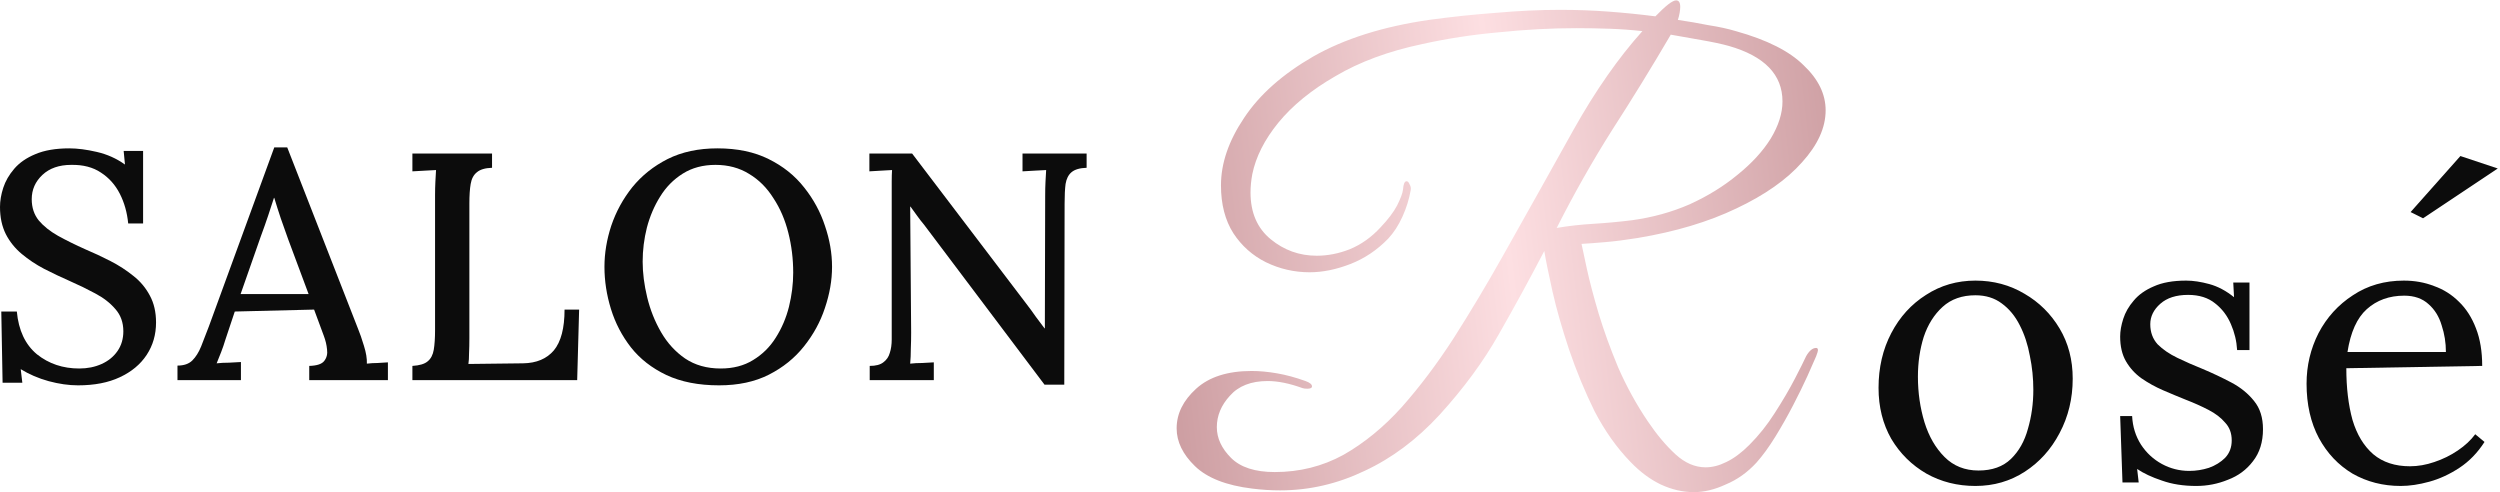
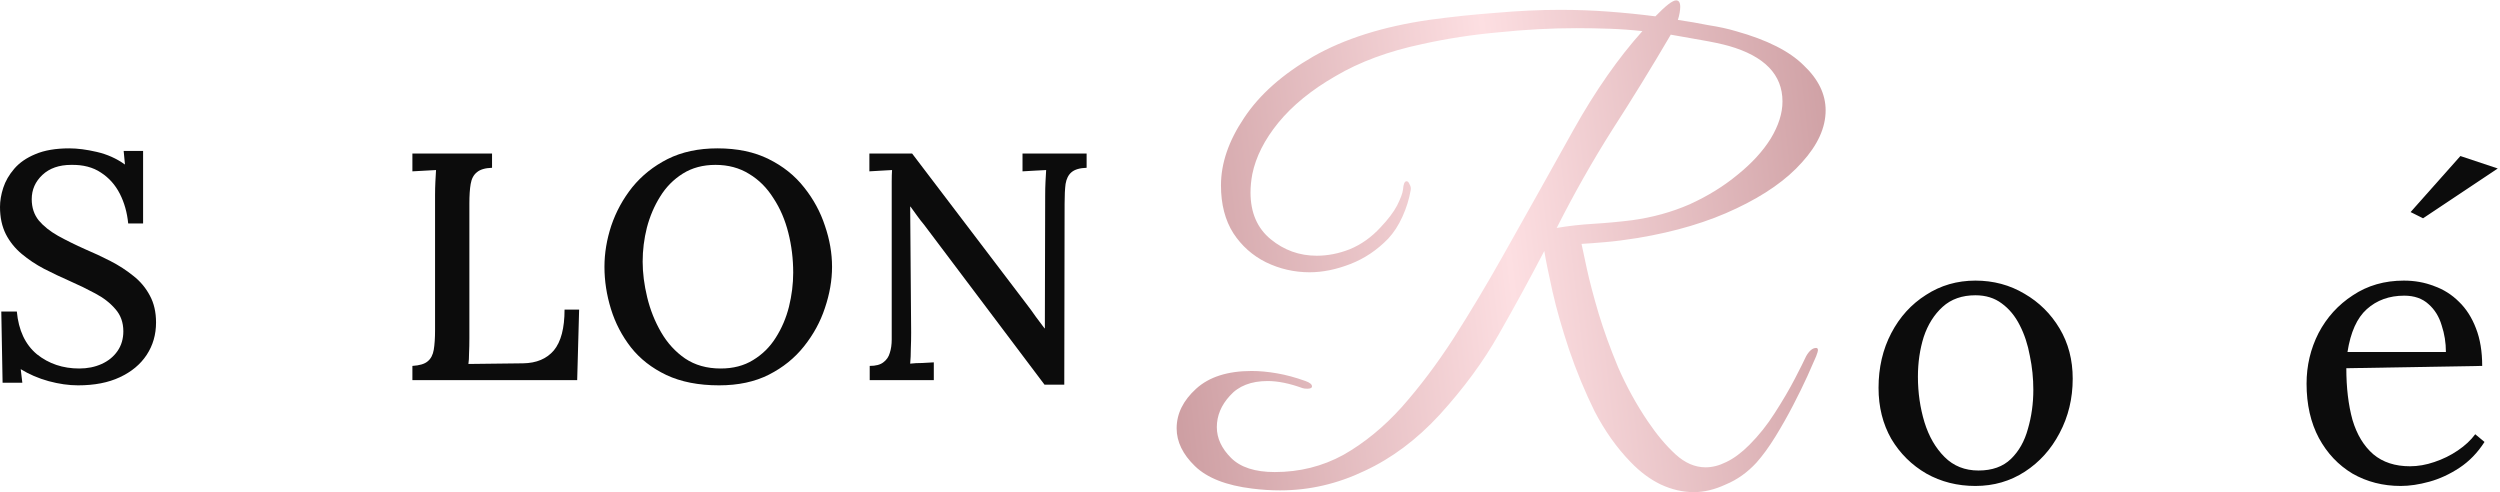
<svg xmlns="http://www.w3.org/2000/svg" width="828" height="163" viewBox="0 0 828 163" fill="none">
  <path d="M345.948 127.409L306.061 74.441C305.275 73.511 304.524 72.546 303.81 71.546C303.095 70.545 302.344 69.508 301.558 68.436H301.451L301.772 110.146C301.772 111.933 301.737 113.72 301.665 115.507C301.665 117.294 301.594 118.939 301.451 120.44C302.666 120.297 303.988 120.225 305.418 120.225C306.919 120.154 308.206 120.082 309.278 120.011V125.908H288.048V121.19C290.049 121.19 291.55 120.797 292.551 120.011C293.623 119.224 294.338 118.188 294.696 116.901C295.124 115.615 295.339 114.113 295.339 112.398V64.362C295.339 62.932 295.339 61.502 295.339 60.073C295.339 58.643 295.375 57.392 295.446 56.32C294.302 56.391 293.016 56.463 291.586 56.534C290.228 56.606 289.013 56.677 287.94 56.749V50.852H302.094L339.837 100.496C341.052 102.069 342.124 103.534 343.053 104.892C344.054 106.25 345.019 107.537 345.948 108.752H346.056L346.163 64.683C346.163 63.111 346.199 61.61 346.27 60.18C346.342 58.679 346.413 57.392 346.484 56.32C345.198 56.391 343.84 56.463 342.41 56.534C340.98 56.606 339.729 56.677 338.657 56.749V50.852H359.887V55.569C357.6 55.641 355.92 56.141 354.848 57.071C353.847 57.928 353.204 59.215 352.918 60.931C352.703 62.575 352.596 64.755 352.596 67.471L352.489 127.409H345.948Z" fill="#0C0C0C" />
  <path d="M238.152 127.625C231.362 127.625 225.536 126.481 220.675 124.194C215.886 121.906 211.99 118.868 208.988 115.08C205.985 111.22 203.769 106.966 202.34 102.32C200.91 97.674 200.195 93.027 200.195 88.381C200.195 83.878 200.946 79.338 202.447 74.764C204.02 70.117 206.343 65.864 209.417 62.004C212.562 58.144 216.458 55.035 221.104 52.676C225.822 50.317 231.326 49.137 237.616 49.137C244.193 49.137 249.84 50.317 254.558 52.676C259.347 55.035 263.279 58.18 266.352 62.111C269.426 65.971 271.713 70.189 273.215 74.764C274.787 79.338 275.573 83.878 275.573 88.381C275.573 92.813 274.787 97.352 273.215 101.998C271.713 106.573 269.39 110.826 266.245 114.758C263.171 118.618 259.311 121.728 254.665 124.086C250.019 126.445 244.514 127.625 238.152 127.625ZM238.689 122.049C242.835 122.049 246.409 121.12 249.411 119.261C252.485 117.403 254.987 114.937 256.917 111.863C258.918 108.718 260.383 105.287 261.313 101.57C262.242 97.781 262.707 94.028 262.707 90.311C262.707 85.736 262.171 81.34 261.098 77.123C260.026 72.834 258.382 69.009 256.166 65.65C254.022 62.218 251.341 59.538 248.124 57.608C244.908 55.606 241.19 54.606 236.973 54.606C232.827 54.606 229.217 55.571 226.143 57.501C223.07 59.431 220.568 61.968 218.638 65.114C216.708 68.187 215.242 71.618 214.242 75.407C213.312 79.124 212.848 82.877 212.848 86.665C212.848 90.382 213.348 94.314 214.349 98.46C215.35 102.606 216.886 106.466 218.959 110.04C221.032 113.614 223.677 116.509 226.894 118.725C230.182 120.941 234.114 122.049 238.689 122.049Z" fill="#0C0C0C" />
-   <path d="M136.586 125.908V121.19C138.945 121.047 140.625 120.547 141.625 119.689C142.698 118.831 143.377 117.545 143.663 115.829C143.949 114.113 144.092 111.933 144.092 109.288V64.683C144.092 63.111 144.127 61.61 144.199 60.18C144.27 58.679 144.342 57.392 144.413 56.32C143.198 56.391 141.876 56.463 140.446 56.534C139.016 56.606 137.73 56.677 136.586 56.749V50.852H162.963V55.569C160.676 55.641 158.996 56.141 157.923 57.071C156.851 57.928 156.172 59.215 155.886 60.931C155.6 62.575 155.457 64.755 155.457 67.471V111.862C155.457 113.792 155.422 115.507 155.35 117.008C155.35 118.438 155.279 119.618 155.136 120.547L173.256 120.332C177.688 120.261 181.084 118.831 183.443 116.043C185.802 113.184 186.981 108.681 186.981 102.533H191.806L191.163 125.908H136.586Z" fill="#0C0C0C" />
-   <path d="M58.78 125.909V121.084C60.925 121.084 62.569 120.512 63.713 119.369C64.856 118.225 65.821 116.688 66.608 114.758C67.394 112.756 68.252 110.54 69.181 108.11L90.84 48.815H95.129L118.611 108.968C119.183 110.326 119.826 112.185 120.541 114.543C121.256 116.831 121.578 118.797 121.506 120.441C122.721 120.298 123.901 120.226 125.044 120.226C126.26 120.155 127.403 120.083 128.476 120.012V125.909H102.42V121.191C104.922 121.12 106.566 120.584 107.353 119.583C108.21 118.511 108.532 117.224 108.318 115.723C108.175 114.222 107.817 112.721 107.245 111.22L104.029 102.534L77.759 103.178L74.649 112.506C74.221 113.936 73.756 115.294 73.255 116.581C72.755 117.867 72.255 119.118 71.754 120.334C73.041 120.191 74.399 120.119 75.829 120.119C77.33 120.048 78.652 119.976 79.796 119.905V125.909H58.78ZM79.689 97.388H102.206L95.451 79.267C94.593 76.908 93.771 74.585 92.985 72.297C92.198 69.939 91.484 67.687 90.84 65.542H90.733C90.161 67.329 89.518 69.295 88.803 71.44C88.088 73.584 87.266 75.907 86.337 78.409L79.689 97.388Z" fill="#0C0C0C" />
+   <path d="M136.586 125.908V121.19C138.945 121.047 140.625 120.547 141.625 119.689C142.698 118.831 143.377 117.545 143.663 115.829C143.949 114.113 144.092 111.933 144.092 109.288V64.683C144.092 63.111 144.127 61.61 144.199 60.18C144.27 58.679 144.342 57.392 144.413 56.32C139.016 56.606 137.73 56.677 136.586 56.749V50.852H162.963V55.569C160.676 55.641 158.996 56.141 157.923 57.071C156.851 57.928 156.172 59.215 155.886 60.931C155.6 62.575 155.457 64.755 155.457 67.471V111.862C155.457 113.792 155.422 115.507 155.35 117.008C155.35 118.438 155.279 119.618 155.136 120.547L173.256 120.332C177.688 120.261 181.084 118.831 183.443 116.043C185.802 113.184 186.981 108.681 186.981 102.533H191.806L191.163 125.908H136.586Z" fill="#0C0C0C" />
  <path d="M42.461 74.013C42.103 70.368 41.174 67.079 39.673 64.148C38.172 61.218 36.099 58.895 33.454 57.179C30.809 55.392 27.521 54.534 23.589 54.606C19.586 54.606 16.405 55.714 14.046 57.929C11.687 60.145 10.508 62.826 10.508 65.971C10.508 68.759 11.294 71.118 12.867 73.048C14.439 74.907 16.548 76.586 19.193 78.088C21.909 79.589 24.947 81.09 28.307 82.591C31.023 83.735 33.775 85.021 36.563 86.451C39.351 87.881 41.889 89.525 44.176 91.383C46.464 93.17 48.286 95.351 49.645 97.924C51.003 100.426 51.682 103.392 51.682 106.823C51.682 110.826 50.645 114.401 48.572 117.546C46.499 120.691 43.533 123.157 39.673 124.944C35.884 126.731 31.273 127.625 25.841 127.625C22.767 127.625 19.515 127.16 16.084 126.231C12.724 125.302 9.65 123.979 6.862 122.264L7.398 126.767H0.858L0.429 103.178H5.576C6.147 109.397 8.363 114.115 12.223 117.331C16.155 120.477 20.837 122.049 26.27 122.049C28.986 122.049 31.452 121.549 33.668 120.548C35.884 119.547 37.636 118.118 38.922 116.259C40.209 114.401 40.852 112.22 40.852 109.719C40.852 106.788 39.959 104.322 38.172 102.32C36.456 100.319 34.24 98.603 31.524 97.173C28.879 95.744 26.091 94.385 23.16 93.099C20.23 91.812 17.37 90.454 14.582 89.024C11.866 87.595 9.4 85.951 7.184 84.092C4.968 82.234 3.217 80.053 1.93 77.551C0.643 74.978 0 71.976 0 68.545C0 66.543 0.357 64.434 1.072 62.218C1.787 60.002 3.002 57.894 4.718 55.892C6.433 53.891 8.757 52.282 11.687 51.067C14.69 49.781 18.442 49.137 22.946 49.137C25.662 49.137 28.7 49.53 32.06 50.317C35.491 51.103 38.6 52.497 41.388 54.498L40.959 49.995H47.393V74.013H42.461Z" fill="#0C0C0C" />
  <path d="M795.128 160.949C789.248 160.949 783.921 159.585 779.148 156.858C774.46 154.045 770.753 150.125 768.026 145.096C765.298 139.982 763.935 133.974 763.935 127.07C763.935 121.104 765.256 115.522 767.898 110.323C770.625 105.124 774.418 100.948 779.276 97.794C784.134 94.555 789.759 92.936 796.151 92.936C799.731 92.936 803.055 93.533 806.123 94.726C809.276 95.834 812.046 97.581 814.433 99.967C816.819 102.269 818.694 105.209 820.058 108.789C821.421 112.283 822.103 116.417 822.103 121.189L777.102 121.957C777.102 128.434 777.784 134.144 779.148 139.088C780.597 143.946 782.898 147.738 786.051 150.466C789.205 153.108 793.253 154.429 798.197 154.429C800.839 154.429 803.523 153.96 806.251 153.022C809.063 152.085 811.663 150.807 814.049 149.187C816.436 147.568 818.353 145.778 819.802 143.818L822.87 146.375C820.569 149.954 817.799 152.809 814.561 154.94C811.322 157.071 807.998 158.605 804.589 159.542C801.18 160.48 798.026 160.949 795.128 160.949ZM777.486 116.587H810.086C810.086 113.519 809.617 110.578 808.68 107.766C807.827 104.868 806.379 102.524 804.333 100.734C802.288 98.859 799.603 97.922 796.279 97.922C791.336 97.922 787.202 99.413 783.878 102.396C780.639 105.294 778.509 110.024 777.486 116.587Z" fill="#0C0C0C" />
-   <path d="M727.383 160.949C723.122 160.949 719.329 160.352 716.005 159.159C712.681 158.051 709.954 156.773 707.823 155.324L708.335 159.798H702.965L702.198 137.809H706.161C706.332 141.303 707.312 144.457 709.102 147.27C710.892 149.997 713.193 152.128 716.005 153.662C718.818 155.196 721.844 155.963 725.082 155.963C727.298 155.963 729.472 155.622 731.602 154.94C733.733 154.173 735.523 153.065 736.972 151.616C738.421 150.082 739.145 148.164 739.145 145.863C739.145 143.477 738.421 141.517 736.972 139.982C735.608 138.363 733.776 136.957 731.474 135.764C729.173 134.57 726.702 133.462 724.059 132.44C721.503 131.417 718.946 130.352 716.389 129.244C713.832 128.136 711.446 126.815 709.23 125.28C707.099 123.746 705.394 121.871 704.116 119.655C702.837 117.439 702.198 114.712 702.198 111.473C702.198 109.684 702.539 107.723 703.221 105.593C703.903 103.462 705.053 101.459 706.673 99.584C708.292 97.624 710.508 96.047 713.321 94.854C716.133 93.575 719.713 92.936 724.059 92.936C726.361 92.936 728.918 93.32 731.73 94.087C734.543 94.854 737.27 96.303 739.912 98.433L739.656 93.575H745.026V115.948H740.935C740.764 112.965 740.083 110.11 738.889 107.382C737.696 104.57 735.949 102.269 733.648 100.479C731.347 98.604 728.364 97.666 724.699 97.666C720.778 97.666 717.71 98.646 715.494 100.607C713.278 102.567 712.17 104.825 712.17 107.382C712.17 110.024 712.98 112.24 714.599 114.03C716.304 115.735 718.477 117.226 721.119 118.505C723.761 119.783 726.574 121.019 729.557 122.212C732.795 123.576 735.949 125.067 739.017 126.687C742.085 128.306 744.6 130.352 746.56 132.823C748.52 135.21 749.5 138.32 749.5 142.156C749.5 146.417 748.392 149.954 746.176 152.767C744.046 155.579 741.276 157.625 737.867 158.903C734.543 160.267 731.048 160.949 727.383 160.949Z" fill="#0C0C0C" />
  <path d="M654.264 160.949C648.297 160.949 642.885 159.585 638.027 156.858C633.169 154.045 629.291 150.21 626.394 145.352C623.581 140.409 622.175 134.783 622.175 128.477C622.175 121.743 623.581 115.692 626.394 110.323C629.206 104.953 633.041 100.734 637.9 97.666C642.758 94.513 648.212 92.936 654.264 92.936C660.23 92.936 665.642 94.385 670.5 97.283C675.358 100.095 679.236 103.931 682.133 108.789C685.031 113.647 686.48 119.187 686.48 125.408C686.48 131.971 685.031 137.98 682.133 143.434C679.321 148.804 675.486 153.065 670.627 156.219C665.769 159.372 660.315 160.949 654.264 160.949ZM655.286 155.835C659.803 155.835 663.383 154.557 666.025 152C668.667 149.443 670.542 146.119 671.65 142.028C672.843 137.937 673.44 133.633 673.44 129.116C673.44 125.28 673.056 121.53 672.289 117.866C671.608 114.115 670.5 110.749 668.966 107.766C667.431 104.698 665.429 102.269 662.957 100.479C660.57 98.689 657.673 97.794 654.264 97.794C649.832 97.794 646.209 99.073 643.397 101.629C640.584 104.186 638.496 107.51 637.132 111.601C635.854 115.692 635.215 120.081 635.215 124.769C635.215 130.053 635.939 135.082 637.388 139.855C638.837 144.542 641.053 148.377 644.036 151.36C647.019 154.344 650.769 155.835 655.286 155.835Z" fill="#0C0C0C" />
  <path d="M560.994 163C557.34 163 553.686 162.152 550.032 160.455C546.508 158.759 543.18 156.279 540.048 153.016C535.48 148.318 531.5 142.706 528.107 136.181C524.844 129.525 522.038 122.739 519.689 115.822C517.34 108.774 515.513 102.38 514.208 96.637C512.903 90.764 511.989 86.262 511.467 83.13C506.638 92.396 501.614 101.597 496.393 110.732C491.304 119.737 484.778 128.611 476.817 137.355C469.248 145.577 460.961 151.776 451.956 155.953C442.951 160.259 433.62 162.413 423.962 162.413C420.96 162.413 417.894 162.217 414.761 161.825C406.148 160.781 399.818 158.302 395.773 154.387C391.727 150.471 389.704 146.295 389.704 141.858C389.704 137.029 391.857 132.657 396.164 128.742C400.471 124.827 406.605 122.869 414.566 122.869C417.176 122.869 419.982 123.13 422.983 123.652C425.985 124.174 429.117 125.023 432.38 126.197C433.815 126.719 434.533 127.306 434.533 127.959C434.533 128.481 434.011 128.742 432.967 128.742C432.315 128.742 431.793 128.677 431.401 128.546C427.094 126.98 423.244 126.197 419.851 126.197C414.37 126.197 410.194 127.828 407.323 131.091C404.451 134.223 403.016 137.682 403.016 141.466C403.016 145.121 404.582 148.514 407.714 151.646C410.846 154.778 415.675 156.344 422.2 156.344C430.422 156.344 437.992 154.452 444.909 150.667C451.825 146.752 458.285 141.466 464.289 134.811C470.292 128.024 476.034 120.39 481.516 111.907C486.997 103.293 492.348 94.353 497.568 85.087C506.312 69.557 514.208 55.462 521.255 42.803C528.433 30.014 536.002 19.181 543.963 10.307C540.44 9.915 536.851 9.654 533.196 9.524C529.542 9.393 525.823 9.328 522.038 9.328C513.816 9.328 505.268 9.785 496.393 10.698C487.649 11.482 479.167 12.787 470.945 14.614C459.852 16.963 450.325 20.486 442.364 25.185C434.403 29.753 428.073 34.907 423.375 40.65C418.807 46.262 415.936 51.939 414.761 57.681C414.37 59.769 414.174 61.792 414.174 63.749C414.174 70.405 416.393 75.56 420.83 79.215C425.267 82.869 430.357 84.696 436.099 84.696C439.753 84.696 443.408 83.978 447.062 82.543C450.847 80.976 454.24 78.562 457.241 75.299C459.721 72.689 461.548 70.275 462.723 68.056C463.897 65.707 464.55 63.945 464.68 62.771C464.811 60.944 465.202 60.03 465.855 60.03C466.246 60.03 466.573 60.356 466.834 61.009C467.225 61.661 467.356 62.314 467.225 62.967C466.703 65.968 465.79 68.905 464.485 71.776C463.179 74.647 461.613 77.061 459.786 79.019C456.132 82.803 451.956 85.609 447.258 87.436C442.559 89.264 438.057 90.177 433.75 90.177C428.66 90.177 423.832 89.068 419.264 86.849C414.827 84.631 411.238 81.433 408.497 77.257C405.756 72.95 404.386 67.665 404.386 61.4C404.386 54.092 406.931 46.653 412.021 39.084C417.111 31.384 424.745 24.598 434.925 18.725C445.235 12.852 458.024 8.806 473.294 6.588C480.994 5.543 488.433 4.76 495.61 4.238C502.919 3.586 509.966 3.26 516.753 3.26C522.234 3.26 527.585 3.455 532.805 3.847C538.025 4.238 543.18 4.76 548.27 5.413C551.663 1.889 553.947 0.127 555.122 0.127C556.035 0.127 556.492 0.845 556.492 2.281C556.492 2.803 556.427 3.455 556.296 4.238C556.166 5.021 555.97 5.804 555.709 6.588C559.233 7.11 562.626 7.697 565.888 8.349C569.282 8.871 572.283 9.524 574.893 10.307C585.203 13.178 592.708 16.963 597.406 21.661C602.235 26.229 604.649 31.188 604.649 36.539C604.649 42.281 602.039 48.023 596.818 53.766C591.729 59.508 584.486 64.598 575.089 69.035C565.823 73.472 554.926 76.735 542.397 78.823C538.351 79.476 534.762 79.932 531.63 80.193C528.629 80.454 526.019 80.65 523.8 80.781C524.061 82.086 524.648 84.826 525.562 89.003C526.475 93.179 527.78 98.138 529.477 103.88C531.174 109.492 533.327 115.43 535.937 121.695C538.678 127.959 541.94 133.897 545.725 139.509C548.727 143.946 551.794 147.6 554.926 150.471C558.058 153.342 561.386 154.778 564.91 154.778C567.128 154.778 569.412 154.191 571.761 153.016C574.241 151.842 576.786 149.949 579.396 147.339C582.528 144.207 585.334 140.683 587.814 136.768C590.424 132.722 592.642 128.938 594.469 125.414C596.296 121.89 597.536 119.411 598.189 117.975C599.233 116.148 600.342 115.234 601.517 115.234C601.908 115.234 602.104 115.496 602.104 116.018C602.104 116.279 601.908 116.931 601.517 117.975C600.864 119.411 599.885 121.629 598.58 124.631C597.275 127.502 595.709 130.7 593.882 134.223C592.055 137.747 590.097 141.205 588.009 144.599C585.921 147.992 583.833 150.863 581.745 153.212C578.743 156.475 575.35 158.889 571.565 160.455C567.911 162.152 564.388 163 560.994 163ZM515.578 75.495C519.363 74.843 523.408 74.386 527.715 74.125C532.022 73.864 536.263 73.472 540.44 72.95C547.226 72.037 553.621 70.275 559.624 67.665C565.627 64.924 570.913 61.661 575.481 57.877C580.179 54.092 583.833 50.112 586.443 45.935C589.053 41.629 590.358 37.518 590.358 33.602C590.358 24.728 584.42 18.594 572.544 15.201C570.195 14.548 567.128 13.896 563.343 13.243C559.689 12.591 556.361 12.004 553.36 11.482C547.095 22.183 540.635 32.689 533.979 42.999C527.454 53.309 521.32 64.141 515.578 75.495Z" fill="url(#paint0_linear_3161_6396)" />
  <path d="M802.512 72.299L798.388 70.237L814.884 51.679L827.256 55.803L802.512 72.299Z" fill="#0C0C0C" />
  <defs>
    <linearGradient id="paint0_linear_3161_6396" x1="389.704" y1="146.098" x2="621.005" y2="119.185" gradientUnits="userSpaceOnUse">
      <stop stop-color="#CD9EA2" />
      <stop offset="0.5" stop-color="#FDDFE2" />
      <stop offset="1" stop-color="#CD9EA2" />
    </linearGradient>
  </defs>
</svg>